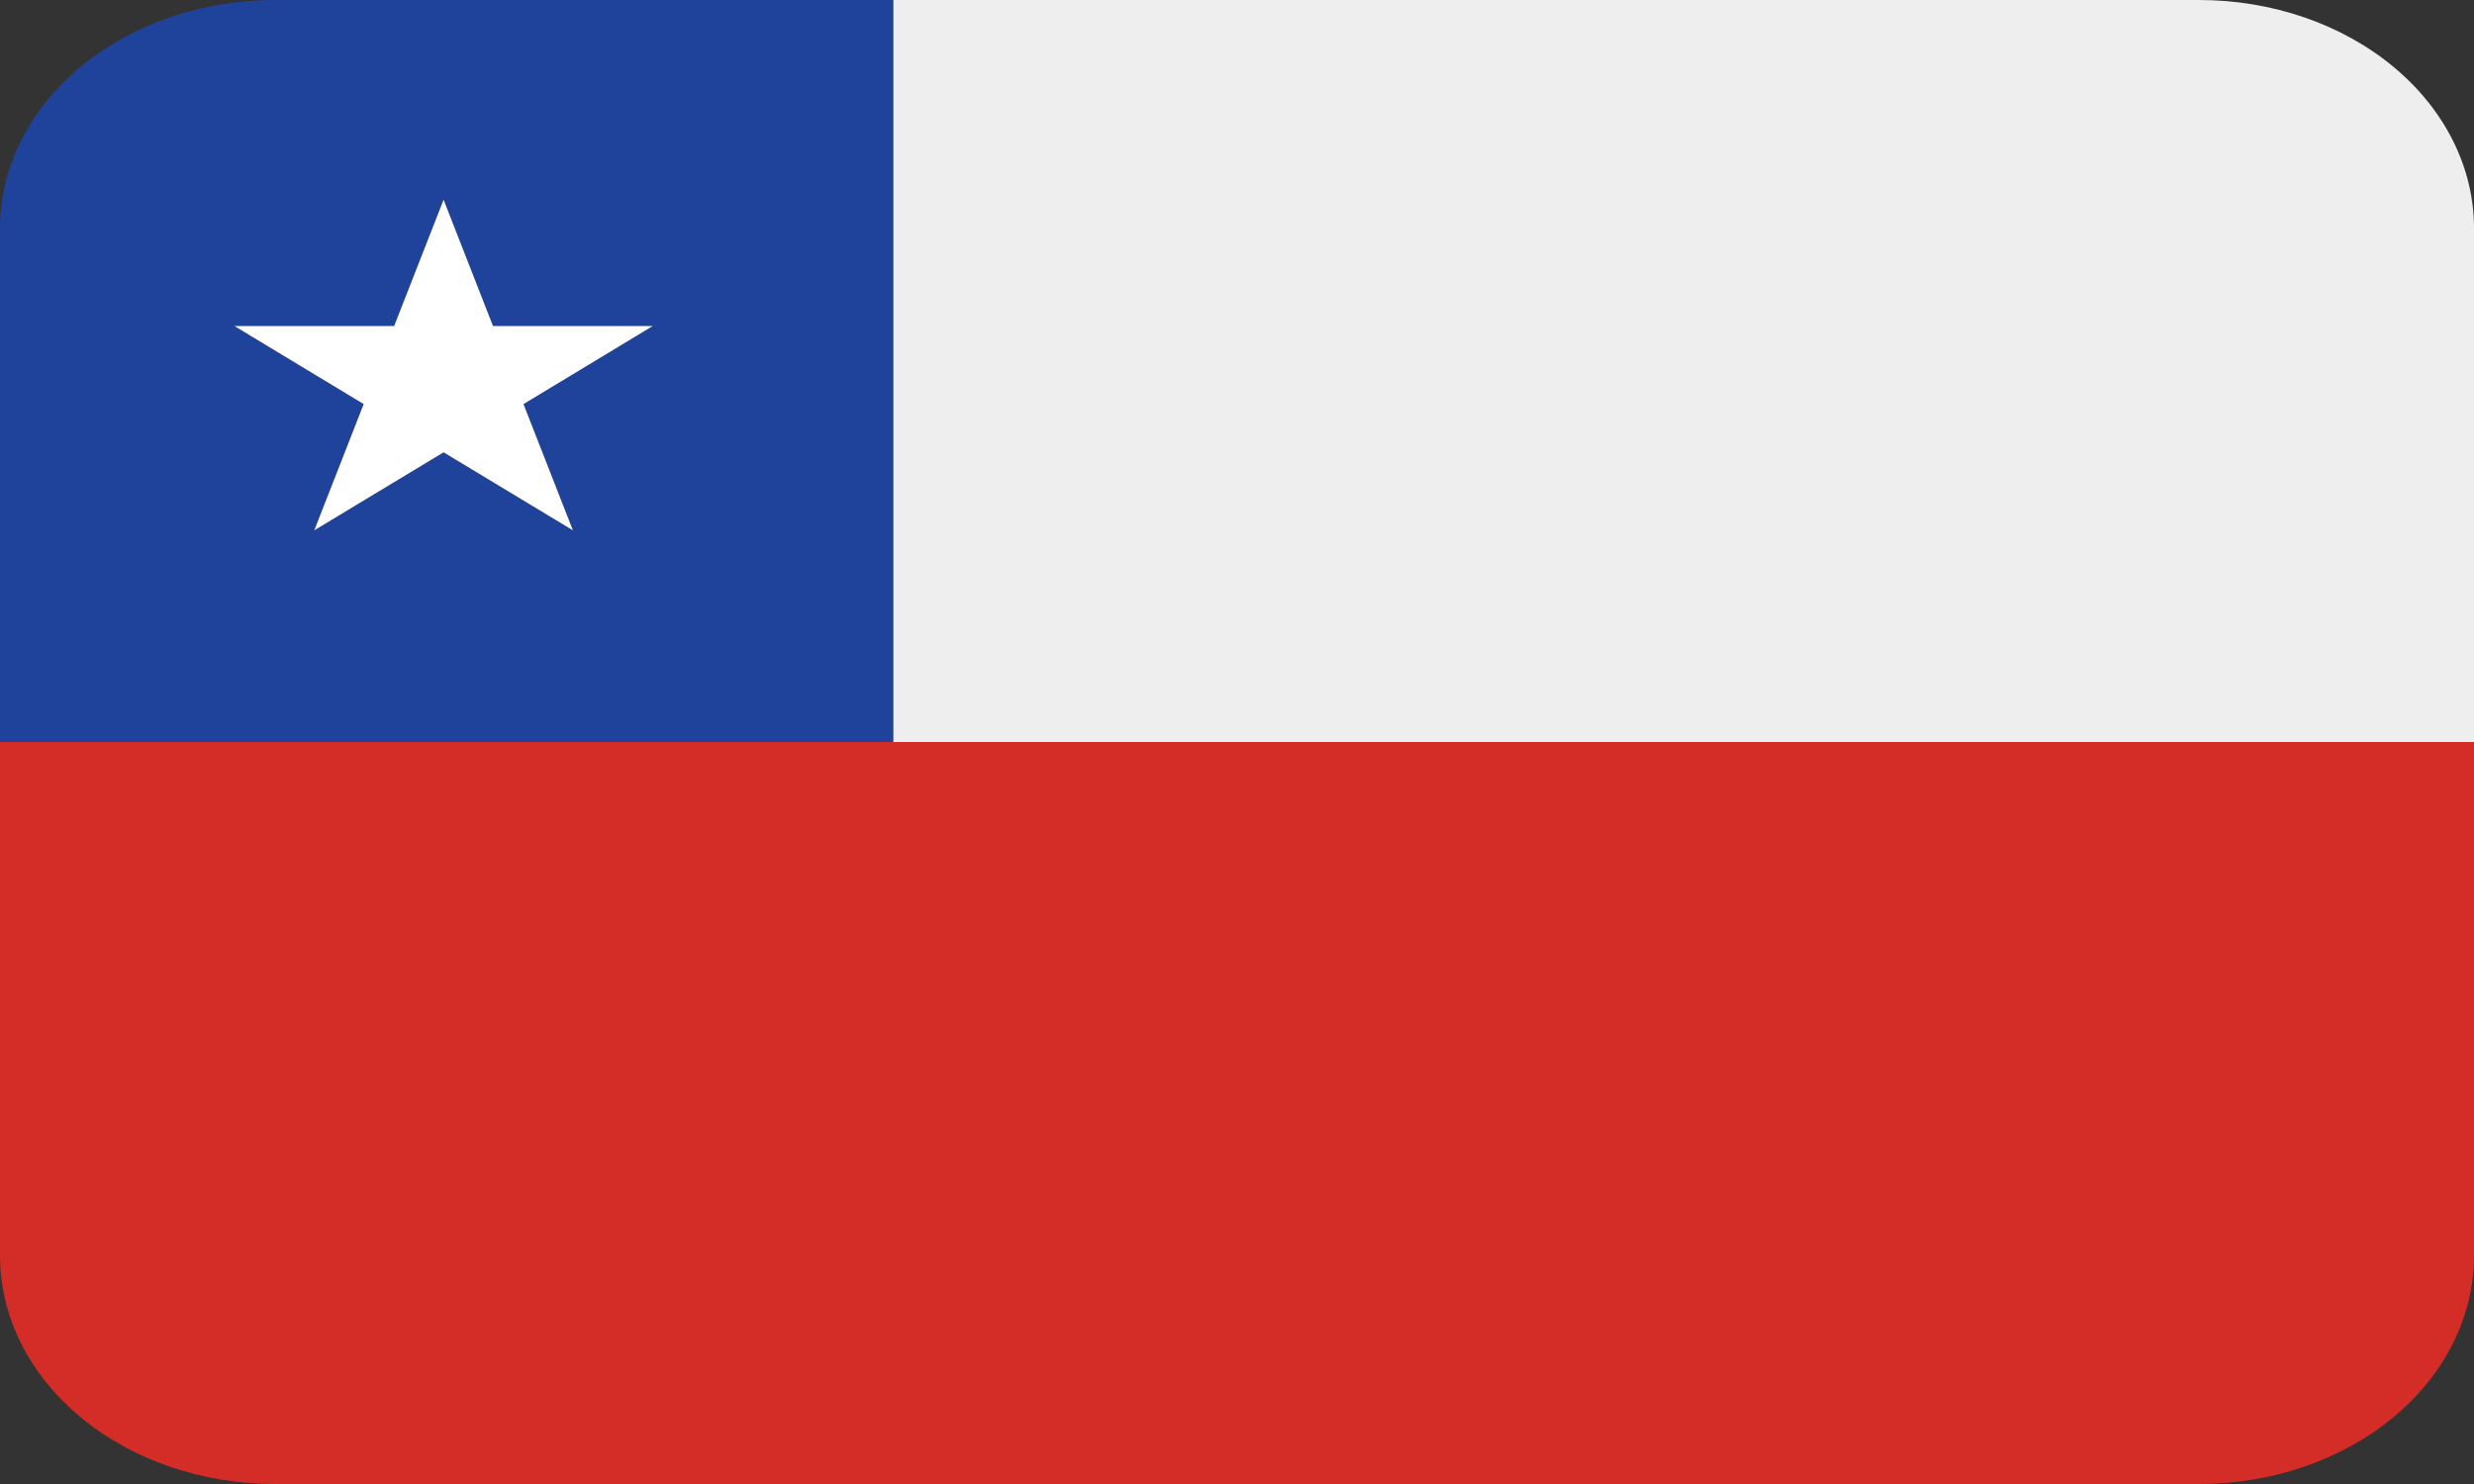
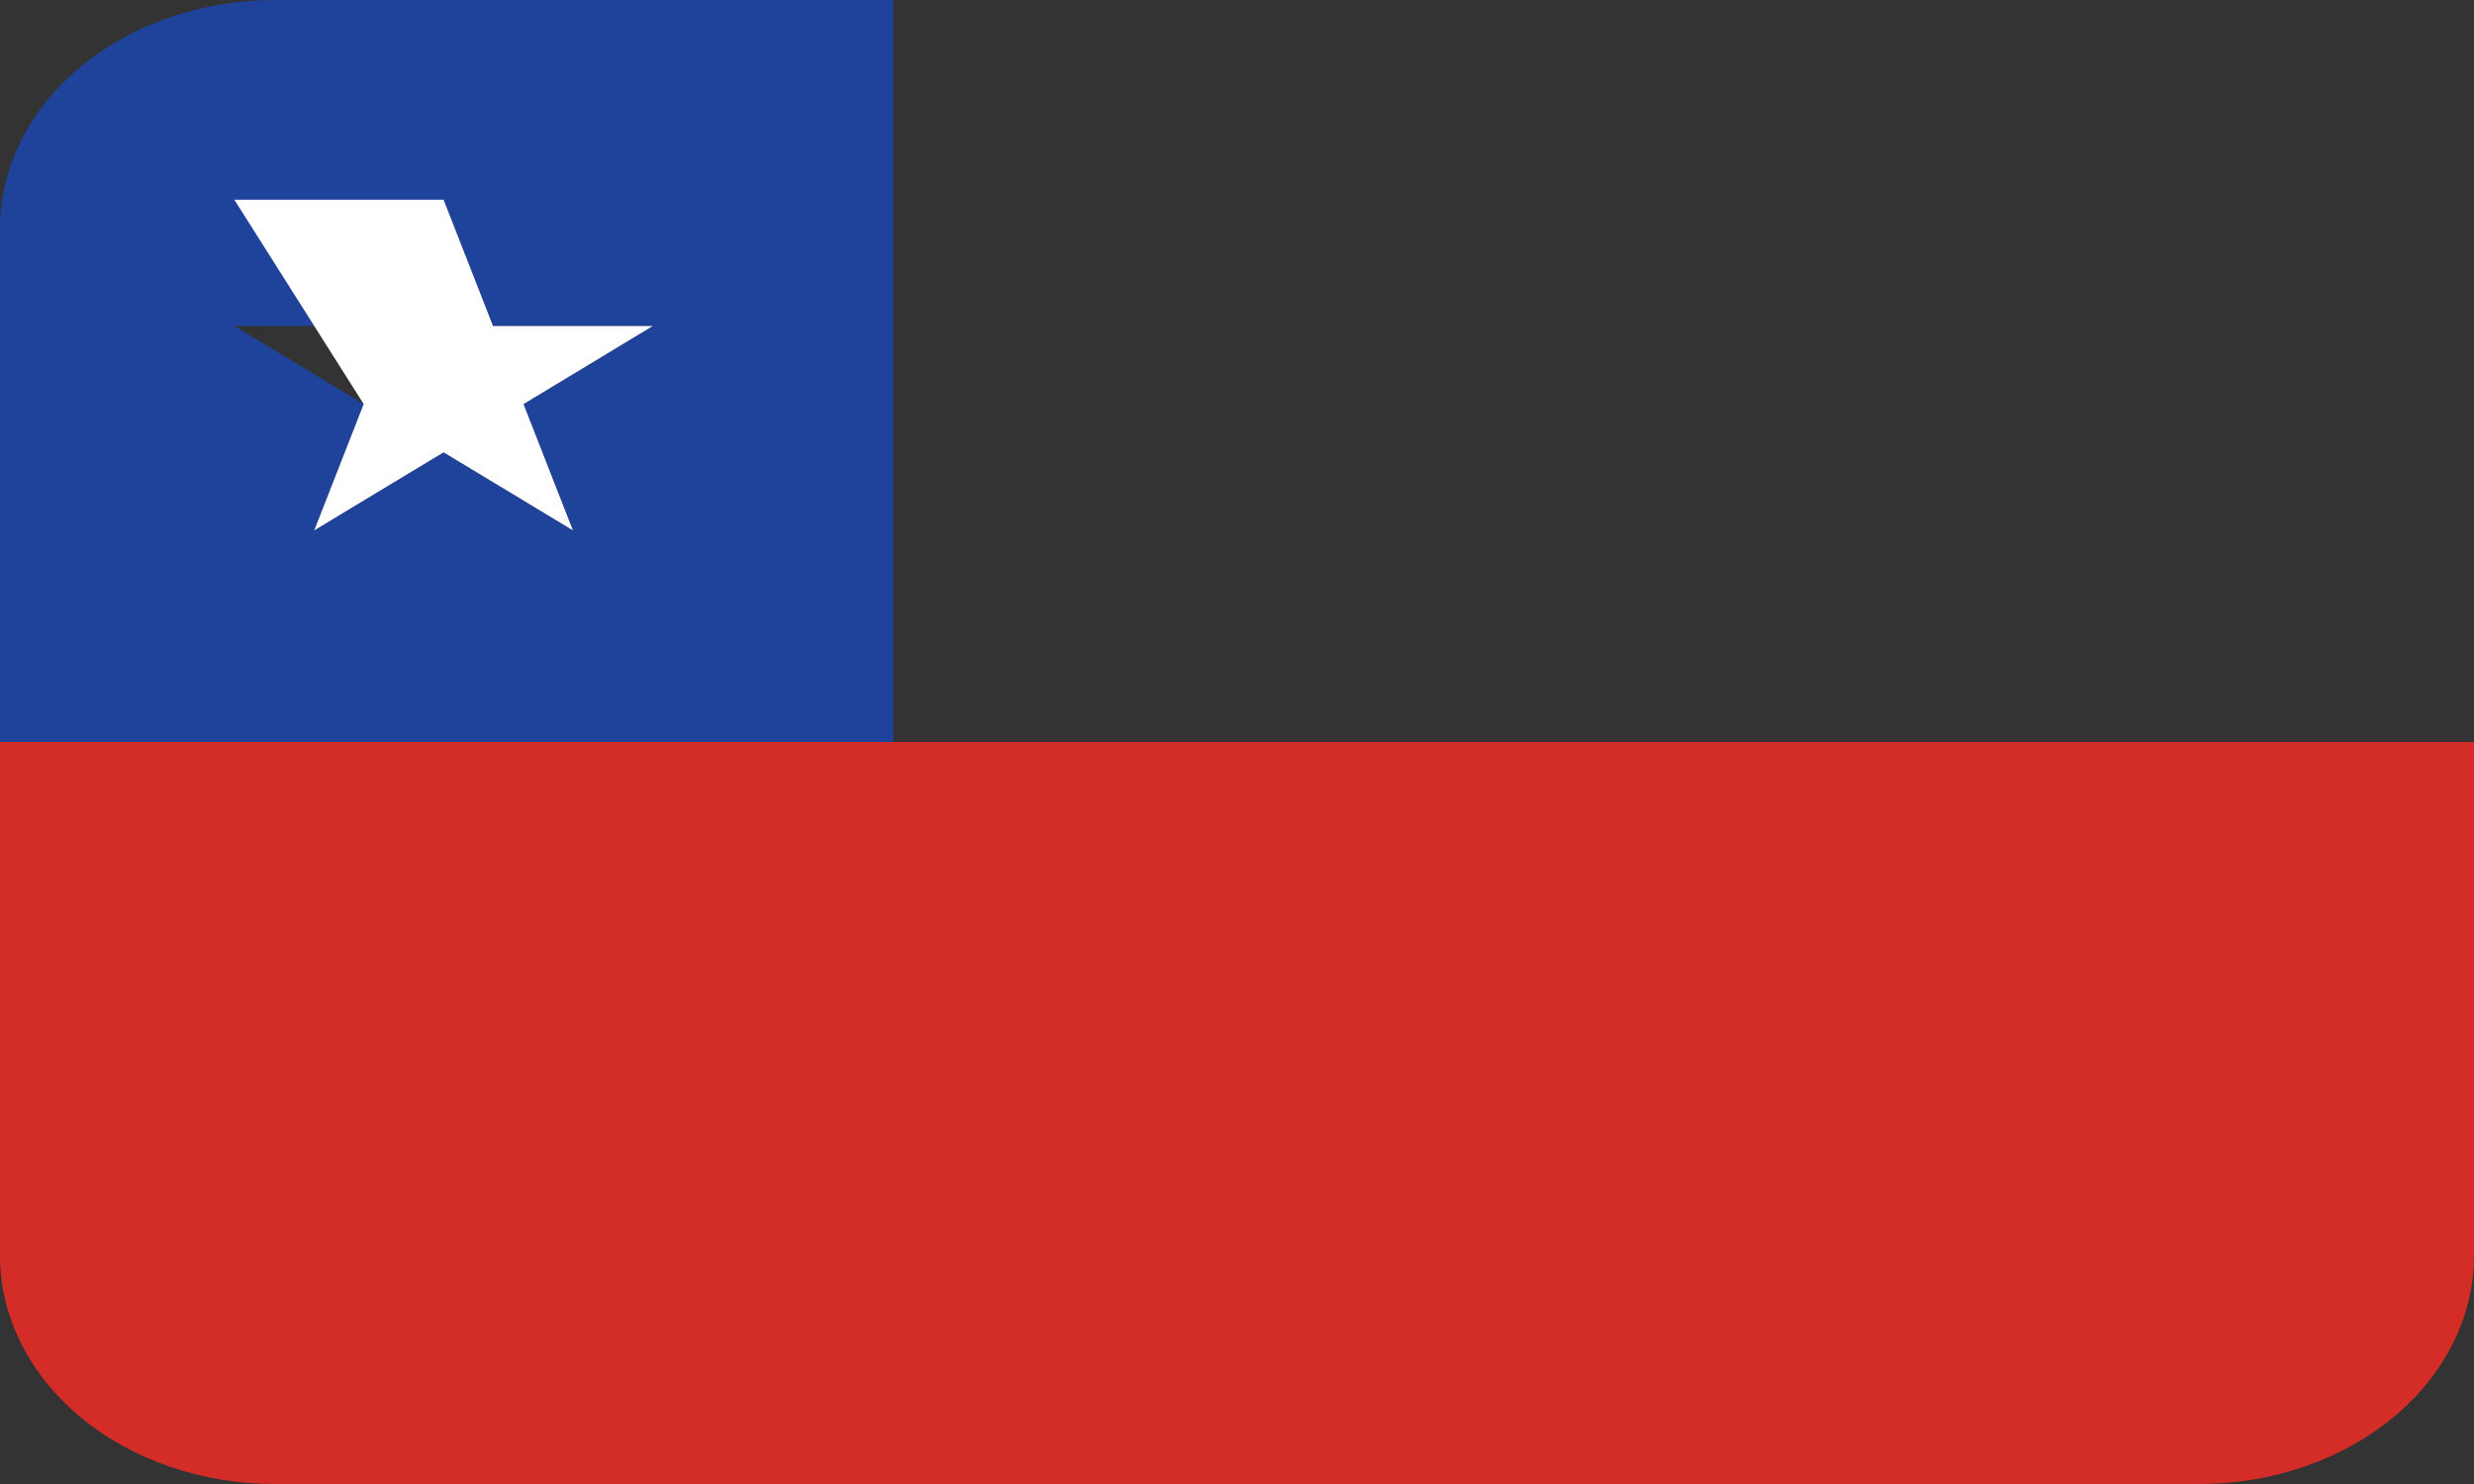
<svg xmlns="http://www.w3.org/2000/svg" width="40" height="24" viewBox="0 0 40 24" fill="none">
  <rect x="0" y="0" width="40" height="24" fill="#333333" stroke="none" />
  <g clip-path="url(#clip0_1054_4567)">
    <path d="M14.444 0H4.444C3.266 0 2.135 0.389 1.302 1.081C0.468 1.774 0 2.713 0 3.692L0 12H14.444V0ZM9.263 8.577L7.172 7.315L5.081 8.577L5.88 6.535L3.789 5.273H6.373L7.172 3.231L7.971 5.273H10.556L8.464 6.535L9.263 8.577Z" fill="#1F429B" />
-     <path d="M35.555 0H14.444V12H40V3.692C40 2.713 39.532 1.774 38.698 1.081C37.865 0.389 36.734 0 35.555 0Z" fill="#EEEEEE" />
    <path d="M0 12V20.308C0 21.287 0.468 22.226 1.302 22.919C2.135 23.611 3.266 24 4.444 24H35.556C36.734 24 37.865 23.611 38.698 22.919C39.532 22.226 40 21.287 40 20.308V12H0Z" fill="#D42D27" />
-     <path d="M7.971 5.272L7.172 3.23L6.373 5.272H3.789L5.88 6.535L5.081 8.577L7.172 7.315L9.263 8.577L8.464 6.535L10.555 5.272H7.971Z" fill="white" />
+     <path d="M7.971 5.272L7.172 3.23H3.789L5.88 6.535L5.081 8.577L7.172 7.315L9.263 8.577L8.464 6.535L10.555 5.272H7.971Z" fill="white" />
  </g>
  <defs>
    <clipPath id="clip0_1054_4567">
      <rect width="40" height="24" fill="white" />
    </clipPath>
  </defs>
</svg>